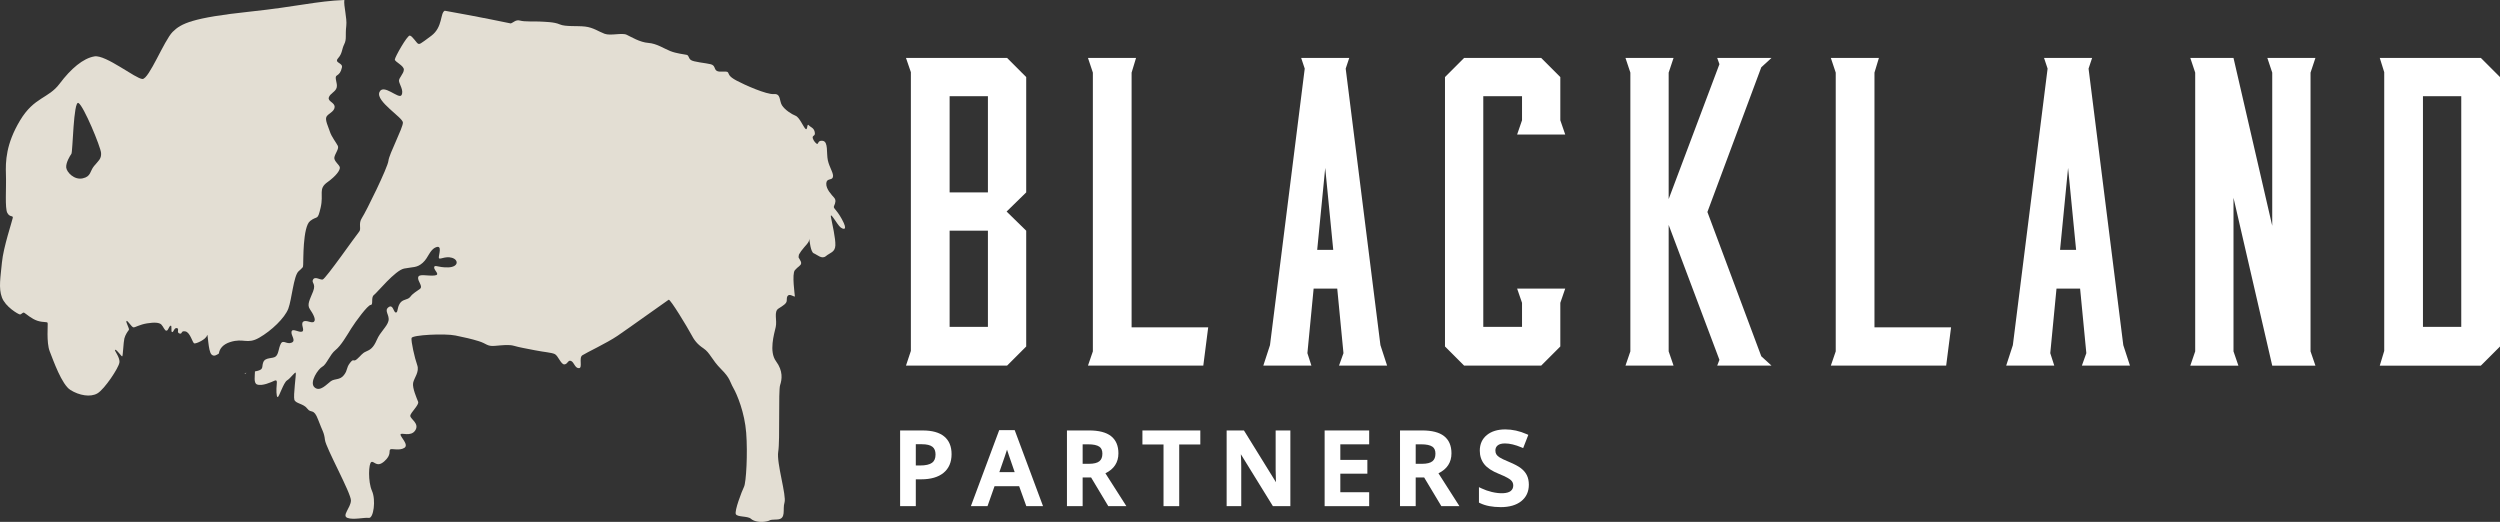
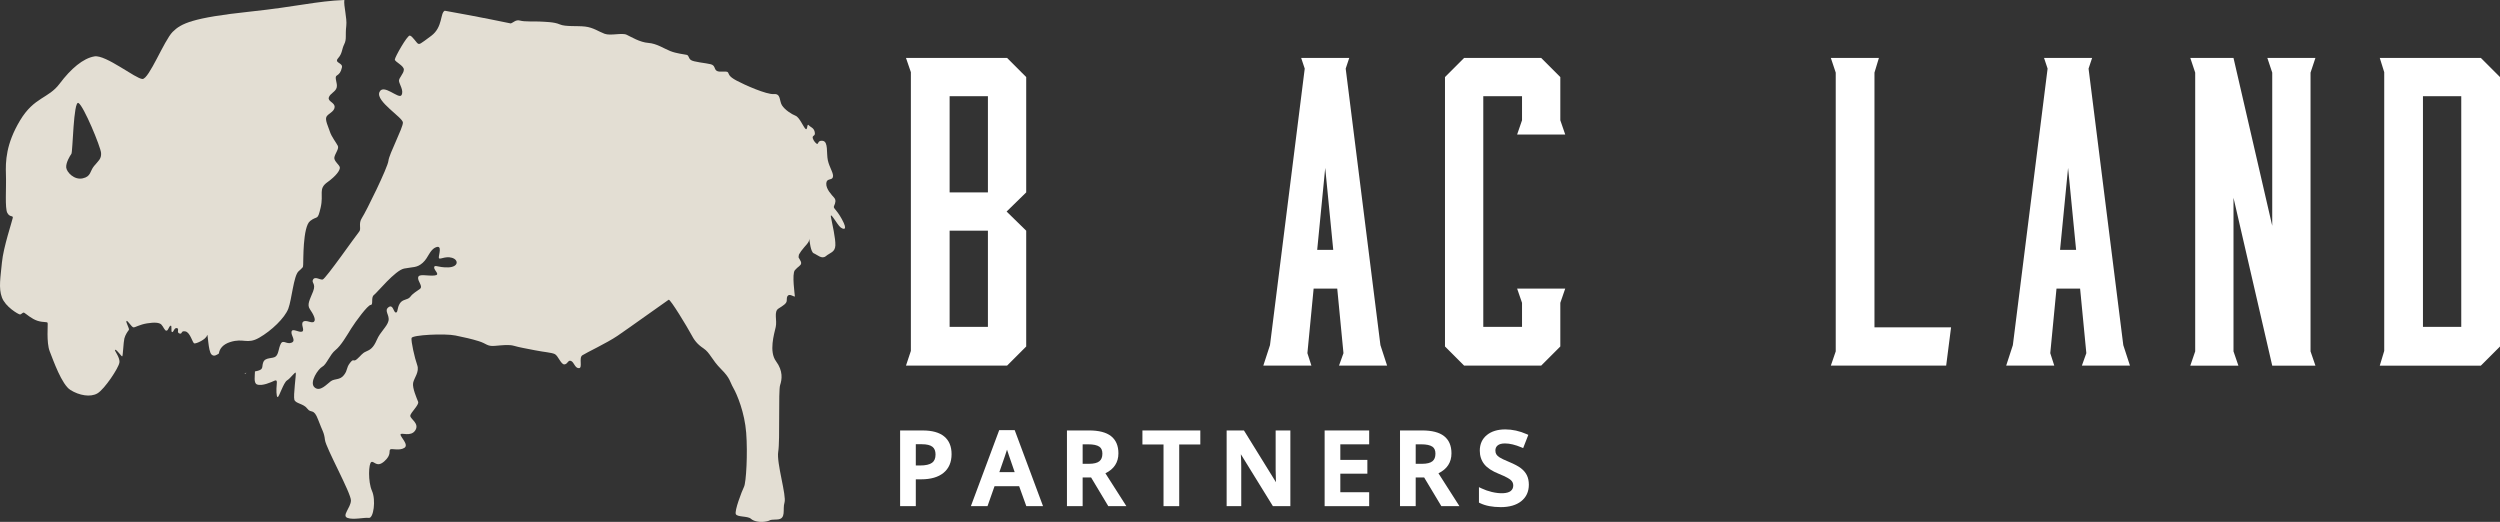
<svg xmlns="http://www.w3.org/2000/svg" viewBox="0 0 383.489 80.053">
  <rect x="0" y="0" width="383.489" height="80.053" fill="#333333" stroke="none" />
  <g fill="#fff">
    <path d="m138.973 56.086h15.505l2.938-2.938v-17.76l-3.006-2.937 3.006-2.938v-17.691l-2.938-2.938h-15.505l.751 2.187v42.76zm6.694-41.327h5.875v14.754h-5.875zm0 20.629h5.875v14.754h-5.875z" />
-     <path d="m173.583 11.139.683-2.254h-7.376l.751 2.254v42.76l-.751 2.187h17.691l.752-5.875h-11.75z" />
    <path d="m206.424 10.525.546-1.64h-7.377l.547 1.64-5.329 42.419-1.024 3.142h7.378l-.615-1.913.956-9.905h3.621l.956 9.905-.684 1.913h7.378l-1.024-3.142-5.328-42.419zm-4.372 27.8 1.23-12.568 1.23 12.568h-2.459z" />
    <path d="m232.721 20.634h7.377l-.752-2.186v-6.626l-2.937-2.937h-11.817l-2.937 2.937v41.326l2.937 2.938h11.817l2.937-2.938v-6.694l.752-2.185h-7.377l.751 2.185v3.688h-5.943v-35.383h5.943v3.689z" />
-     <path d="m271.744 8.885h-8.333l.342.957-7.787 20.697v-19.4l.751-2.254h-7.377l.751 2.254v42.76l-.751 2.187h7.377l-.751-2.187v-19.399l7.787 20.697-.342.889h8.333l-1.571-1.435-8.265-22.132 8.265-22.2z" />
    <path d="m287.535 11.139.683-2.254h-7.376l.751 2.254v42.76l-.751 2.187h17.691l.752-5.875h-11.75z" />
    <path d="m320.376 10.525.546-1.64h-7.377l.547 1.64-5.329 42.419-1.024 3.142h7.378l-.615-1.913.956-9.905h3.621l.956 9.905-.684 1.913h7.378l-1.024-3.142-5.328-42.419zm-4.372 27.8 1.23-12.568 1.23 12.568h-2.459z" />
    <path d="m355.177 8.885h-7.378l.752 2.254v23.498l-5.942-25.752h-6.626l.751 2.254v42.76l-.751 2.187h7.377l-.751-2.187v-23.565l5.942 25.752h6.626l-.751-2.187v-42.76z" />
    <path d="m380.551 8.885h-15.505l.683 2.187v42.76l-.683 2.255h15.505l2.938-2.938v-41.327l-2.938-2.938zm-3.005 41.257h-5.875v-35.383h5.875z" />
    <path d="m141.545 66.03h-3.472v11.612h2.407v-4.117h.84c1.455 0 2.602-.332 3.406-.986.824-.669 1.241-1.638 1.241-2.877 0-1.184-.383-2.099-1.139-2.719-.738-.605-1.842-.912-3.282-.912zm1.962 3.691c0 .585-.172.998-.524 1.261-.376.28-.999.421-1.851.421h-.652v-3.26h.945c.743 0 1.287.135 1.615.399.314.253.467.639.467 1.178z" />
    <path d="m153.272 65.984-4.343 11.657h2.55l1.076-3.056h3.778l1.099 3.056h2.564l-4.344-11.657zm2.375 6.443h-2.353l.853-2.462c.12-.34.229-.669.324-.986.12.388.215.675.284.856z" />
    <path d="m171.56 69.54c0-1.168-.383-2.058-1.141-2.649-.735-.572-1.859-.862-3.341-.862h-3.412v11.612h2.407v-4.395h1.299l2.634 4.395h2.775l-3.217-5.04c1.325-.645 1.996-1.673 1.996-3.061zm-2.46.06c0 .521-.149.898-.455 1.15-.318.263-.866.397-1.627.397h-.945v-2.989h.885c.753 0 1.314.12 1.668.356.319.212.475.568.475 1.086z" />
    <path d="m175.243 68.181h3.236v9.461h2.407v-9.461h3.237v-2.151h-8.88z" />
    <path d="m195.679 72.099c0 .41.015.979.045 1.71.002.057.005.112.007.165l-4.914-7.944h-2.656v11.612h2.241v-6.024c0-.6-.021-1.252-.063-1.945l4.918 7.969h2.679v-11.612h-2.257z" />
    <path d="m203.192 77.642h6.833v-2.137h-4.426v-2.846h4.148v-2.114h-4.148v-2.387h4.426v-2.128h-6.833z" />
    <path d="m222.649 69.54c0-1.168-.383-2.058-1.141-2.649-.735-.572-1.859-.862-3.341-.862h-3.412v11.612h2.407v-4.395h1.299l2.634 4.395h2.775l-3.217-5.04c1.325-.645 1.996-1.673 1.996-3.061zm-2.46.06c0 .521-.149.898-.455 1.15-.318.263-.866.397-1.627.397h-.945v-2.989h.885c.753 0 1.314.12 1.668.356.319.212.475.568.475 1.086z" />
-     <path d="m233.31 71.828c-.401-.31-1.005-.631-1.847-.982-.696-.287-1.18-.518-1.44-.688-.235-.154-.404-.315-.5-.477-.091-.154-.138-.349-.138-.578 0-.326.113-.578.343-.772.243-.205.624-.309 1.129-.309.723 0 1.565.2 2.501.593l.288.121.791-2.031-.266-.117c-1.078-.477-2.179-.719-3.269-.719-1.165 0-2.113.288-2.817.858-.724.585-1.092 1.394-1.092 2.405 0 .799.23 1.496.682 2.07.448.569 1.184 1.054 2.248 1.485 1.163.468 1.64.78 1.834.958.248.229.368.498.368.822 0 .363-.129.642-.395.854-.483.389-1.604.454-2.892.145-.543-.131-1.062-.311-1.541-.536l-.434-.204v2.37l.171.083c.831.406 1.904.611 3.189.611 1.309 0 2.357-.303 3.117-.901.78-.615 1.177-1.47 1.177-2.542 0-.539-.098-1.019-.293-1.426-.196-.408-.504-.776-.916-1.095z" />
+     <path d="m233.31 71.828c-.401-.31-1.005-.631-1.847-.982-.696-.287-1.18-.518-1.44-.688-.235-.154-.404-.315-.5-.477-.091-.154-.138-.349-.138-.578 0-.326.113-.578.343-.772.243-.205.624-.309 1.129-.309.723 0 1.565.2 2.501.593l.288.121.791-2.031-.266-.117c-1.078-.477-2.179-.719-3.269-.719-1.165 0-2.113.288-2.817.858-.724.585-1.092 1.394-1.092 2.405 0 .799.23 1.496.682 2.07.448.569 1.184 1.054 2.248 1.485 1.163.468 1.64.78 1.834.958.248.229.368.498.368.822 0 .363-.129.642-.395.854-.483.389-1.604.454-2.892.145-.543-.131-1.062-.311-1.541-.536l-.434-.204v2.37l.171.083c.831.406 1.904.611 3.189.611 1.309 0 2.357-.303 3.117-.901.78-.615 1.177-1.47 1.177-2.542 0-.539-.098-1.019-.293-1.426-.196-.408-.504-.776-.916-1.095" />
  </g>
  <path d="m35.297 52.474c2.099-.67 2.59.402 4.466-.67s3.93-3.037 4.466-4.466.804-5.002 1.563-5.717.67-.536.715-1.027-.089-5.806 1.072-6.7c1.161-.893 1.117.045 1.608-2.054s-.402-2.859 1.027-3.886 1.921-1.831 1.921-2.233-.938-.983-.849-1.563.759-1.34.536-1.786-.983-1.429-1.206-2.144-.804-1.831-.536-2.323c.268-.491 1.206-.759 1.251-1.474s-1.072-.849-.893-1.474 1.027-.849 1.206-1.519-.402-1.563 0-1.831.63-.491.806-1.251c.176-.759-1.253-.67-.583-1.429s.536-1.34.938-2.144.134-1.295.313-2.814c.142-1.206-.418-3.055-.297-3.969-4.324.174-7.157 1.005-14.491 1.786-8.813.939-10.547 1.806-11.847 3.106s-3.612 7.224-4.623 7.224-5.634-3.756-7.368-3.467-3.612 1.878-5.346 4.19-3.901 2.023-6.068 5.634c-2.167 3.612-2.24 6.285-2.167 8.307.072 2.023-.181 5.165.217 5.887.397.722.903.325.831.758s-1.445 4.515-1.661 6.826c-.217 2.312-.542 3.937 0 5.382s2.492 2.564 2.745 2.6.433-.397.686-.253 1.12.939 2.023 1.228 1.481.108 1.553.325-.217 2.998.325 4.37 1.842 5.093 3.178 5.923 3.07 1.156 4.153.506c1.084-.65 3.251-3.901 3.359-4.732s-.903-1.914-.65-1.95.975 1.084 1.083 1.011c.108-.072.181-2.167.325-2.745s.542-1.12.686-1.3c.144-.181-.506-1.192-.361-1.372.144-.181.795.975 1.084.975s.939-.433 2.059-.614 1.878-.144 2.203.181.506.975.795.939.325-.614.614-.758 0 .975.253.975.289-.686.722-.614-.108.686.397.831c.506.144.144-.47.903-.325.758.144 1.084 1.77 1.373 1.842s1.806-.614 1.95-1.228c.145-.614.145 2.384.686 2.926.384.383.821.062 1.133-.146.098-.745.643-1.409 1.722-1.754zm-20.878-26.994c-.65.795-.434 1.589-1.734 1.878s-2.456-.939-2.528-1.662c-.072-.722.578-1.806.795-2.095.216-.289.309-8.224 1.084-7.802.795.433 3.395 6.718 3.467 7.657s-.434 1.228-1.084 2.023z" fill="#e3ded3" />
  <path d="m37.521 57.231c.005.01.007.025.014.032.068.078.161.033.27-.069-.095.013-.189.026-.284.036z" fill="#e3ded3" />
  <path d="m129.154 33.642c-.963-1.734-1.397-1.637-1.204-2.071.193-.433.337-.867 0-1.252s-1.252-1.3-1.204-2.167.819-.433 1.011-.963c.193-.53-.53-1.493-.77-2.6-.241-1.108.096-2.841-.77-2.986-.867-.144-.626.674-.963.433s-.674-.819-.578-1.059c.096-.241.433-.145.289-.771-.145-.626-.626-.674-.915-1.011s-.144.867-.482.578c-.337-.289-.915-1.782-1.541-2.023s-1.638-.915-2.071-1.589-.145-1.83-1.252-1.734c-1.108.096-4.479-1.397-5.731-2.071s-1.108-.963-1.3-1.252-1.3.048-1.733-.241-.193-.819-.915-1.011c-.722-.193-2.697-.337-3.082-.674s-.241-.674-.626-.77-1.541-.193-2.504-.578-2.071-1.156-3.371-1.252-2.601-.915-3.323-1.252-2.456.193-3.371-.145c-.915-.337-1.734-.963-2.986-1.108s-3.034.048-3.901-.337-2.264-.385-3.082-.433-2.312.048-2.986-.144c-.674-.193-1.011.289-1.445.433 0 0-4.757-1.001-10.122-1.95-.004.002-.007.003-.011.005-.715.357-.268 2.501-2.055 3.841-1.786 1.34-1.742 1.262-1.976 1.239-.235-.022-.927-1.251-1.329-1.273s-2.289 3.316-2.289 3.674 1.396.927 1.384 1.552c-.011.625-.793 1.273-.748 1.742s.793 1.507.38 2.177-2.803-1.865-3.383-.458c-.581 1.407 3.584 3.863 3.607 4.656.022.793-2.144 4.891-2.222 5.862s-3.428 7.805-4.053 8.743-.045 1.697-.447 2.144-5.136 7.236-5.583 7.325-1.161-.536-1.474 0 .491.581 0 1.831-.983 2.01-.491 2.724c.491.715.983 1.608.625 1.921-.357.313-1.206-.357-1.653 0s.313 1.34-.179 1.519c-.491.179-1.474-.581-1.608 0s.759 1.385 0 1.697-1.295-.536-1.653.179c-.357.715-.313 1.519-.759 1.921-.447.402-1.608.089-1.921.893-.308.792.204 1.151-1.278 1.417-.007.699-.222 1.764.301 1.988.759.325 2.239-.361 2.637-.542.397-.181.469-.036.397.614s-.072 1.842.144 1.878c.217.036.903-2.239 1.445-2.564s1.264-1.409 1.336-1.156-.397 3.504-.217 4.118c.181.614 1.409.578 1.987 1.372.578.795.975-.144 1.662 1.698.686 1.842.903 1.878 1.047 3.106.145 1.228 4.033 8.199 3.985 9.306-.048 1.108-1.445 2.312-.53 2.649s2.552-.096 3.275 0 1.108-2.745.482-4.142-.53-4.238-.096-4.43c.433-.193.819.915 1.974-.096 1.156-1.011.674-1.637.915-1.83s1.397.241 2.167-.241c.771-.481-.674-1.734-.578-2.071s1.589.433 2.264-.626c.674-1.059-.77-1.734-.77-2.215s1.396-1.685 1.204-2.167c-.193-.482-.915-2.119-.77-2.889.144-.771 1.011-1.686.626-2.745s-.963-3.66-.867-4.141c.096-.482 5.153-.722 6.742-.385s2.312.482 3.564.867 1.252.819 2.456.722c1.204-.096 2.167-.241 2.986 0s1.734.385 3.178.674c1.445.289 2.504.337 3.034.578s.963 1.637 1.493 1.589.53-.722 1.011-.53c.482.193.578 1.108 1.204 1.108s-.048-1.589.53-1.974 3.756-1.878 5.393-2.986 7.609-5.394 7.85-5.538c.241-.145 2.938 4.334 3.419 5.249s.915 1.541 1.926 2.215 1.252 1.734 2.697 3.178c1.445 1.445 1.3 1.878 1.878 2.889s1.734 3.756 1.974 6.887c.241 3.13 0 7.609-.337 8.283s-1.493 3.708-1.252 4.19 1.83.261 2.312.709c.482.447 1.541.592 2.408.399s.096-.241 1.589-.289.819-1.541 1.156-2.6-1.252-6.068-.963-7.802 0-9.343.289-10.209c.289-.867.481-2.167-.626-3.66-1.108-1.493-.289-4.19-.048-5.249s-.337-2.36.433-2.841c.771-.482 1.204-.77 1.252-1.156.048-.385-.048-.626.241-.867s1.011.337 1.011.145-.482-3.419 0-3.997.915-.674.963-1.059-.53-.915-.385-1.059-.235.048.388-.819c.62-.863 1.291-1.297 1.249-1.918.038.421.224 2.068.675 2.255.578.241 1.252.963 1.878.433s1.397-.578 1.445-1.637c.048-1.06-.482-3.323-.674-4.334-.193-1.011.963 1.156 1.445 1.541.481.385 1.204.53.241-1.204zm-60.409 7.372c-1.608.045-2.099-.491-2.144 0s1.072 1.161 0 1.251c-1.072.089-2.322-.313-2.456.268s.804 1.385.268 1.786c-.536.402-1.072.67-1.474 1.206s-1.161.313-1.608 1.027c-.447.715-.268 1.429-.625 1.385-.357-.045-.402-1.34-1.117-.804s.223 1.206 0 2.099-1.251 1.653-1.786 2.903-1.027 1.519-1.653 1.787-.759.625-1.384 1.161-.447-.223-1.072.581-.313 1.072-.938 1.876-1.385.491-2.01.938-1.653 1.697-2.501.938c-.849-.759.581-2.858 1.206-3.171s1.161-1.876 2.01-2.546 1.742-2.233 2.412-3.305 2.546-3.618 2.992-3.618 0-1.161.491-1.519c.491-.357 3.26-3.796 4.645-4.064 1.384-.268 1.965-.089 2.858-.893s1.027-1.965 2.01-2.367c1.034-.423.402 1.206.447 1.608s.938-.313 2.01 0 1.027 1.429-.581 1.474z" fill="#e3ded3" />
</svg>